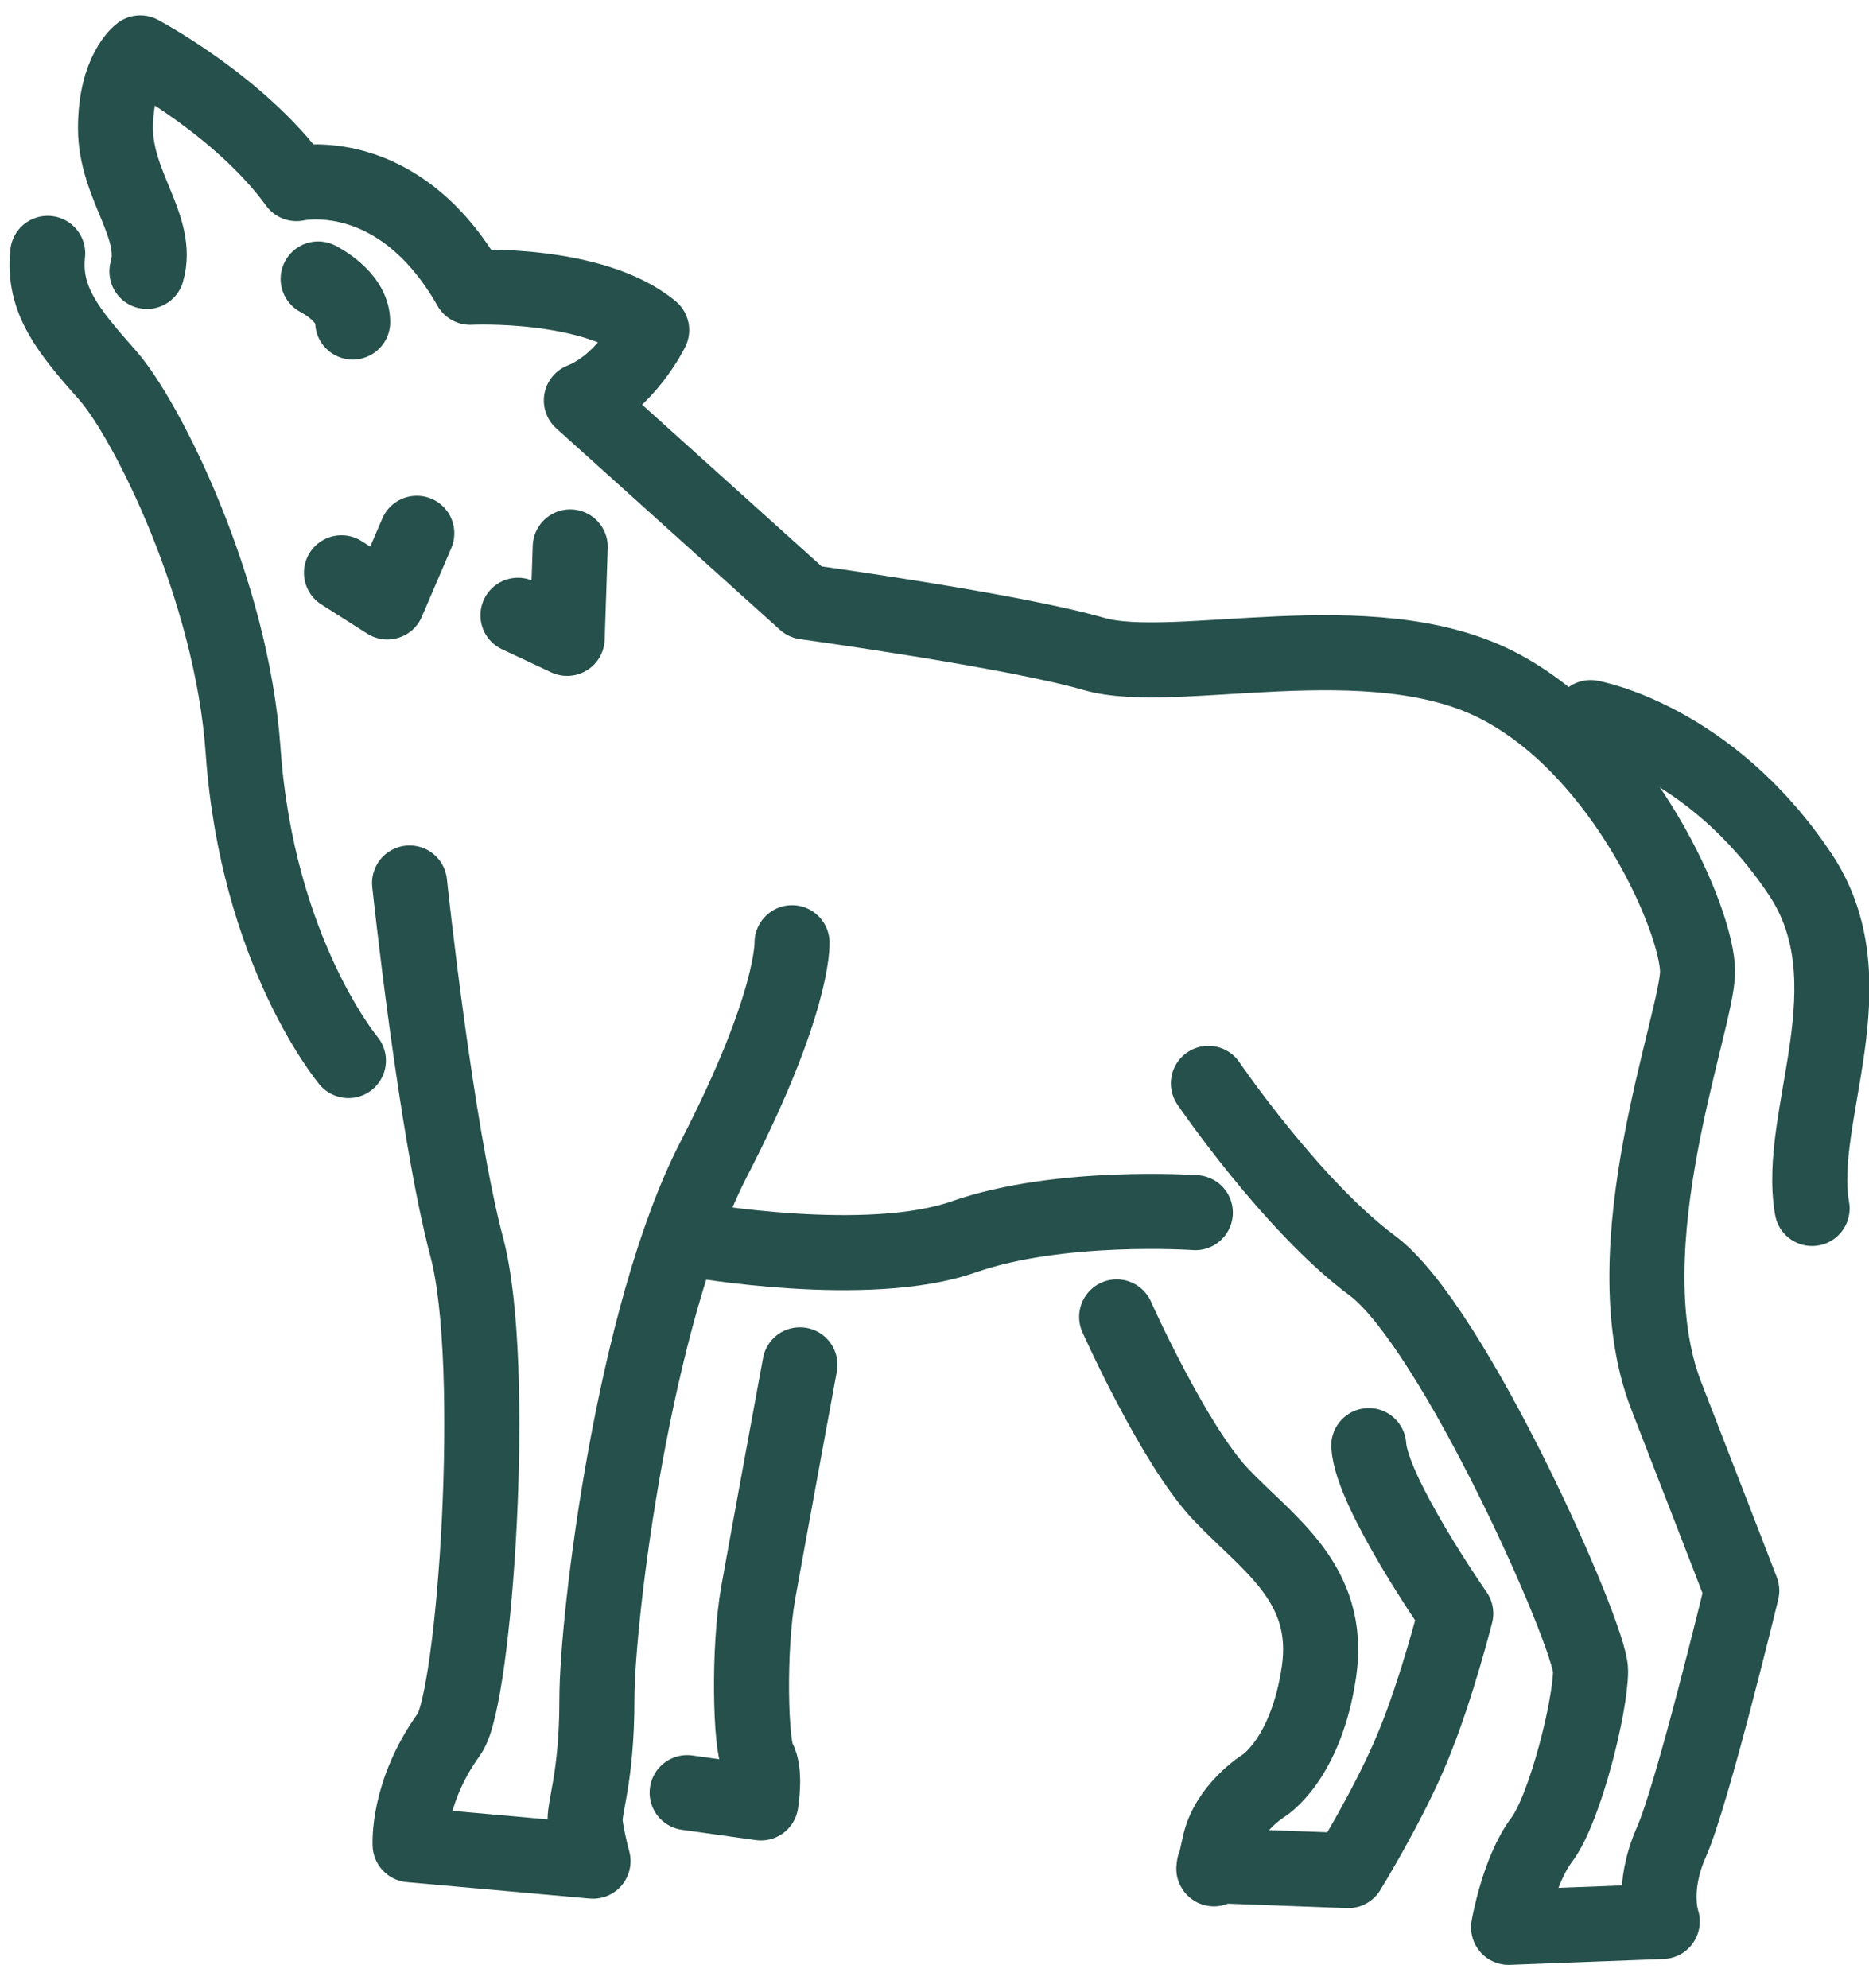
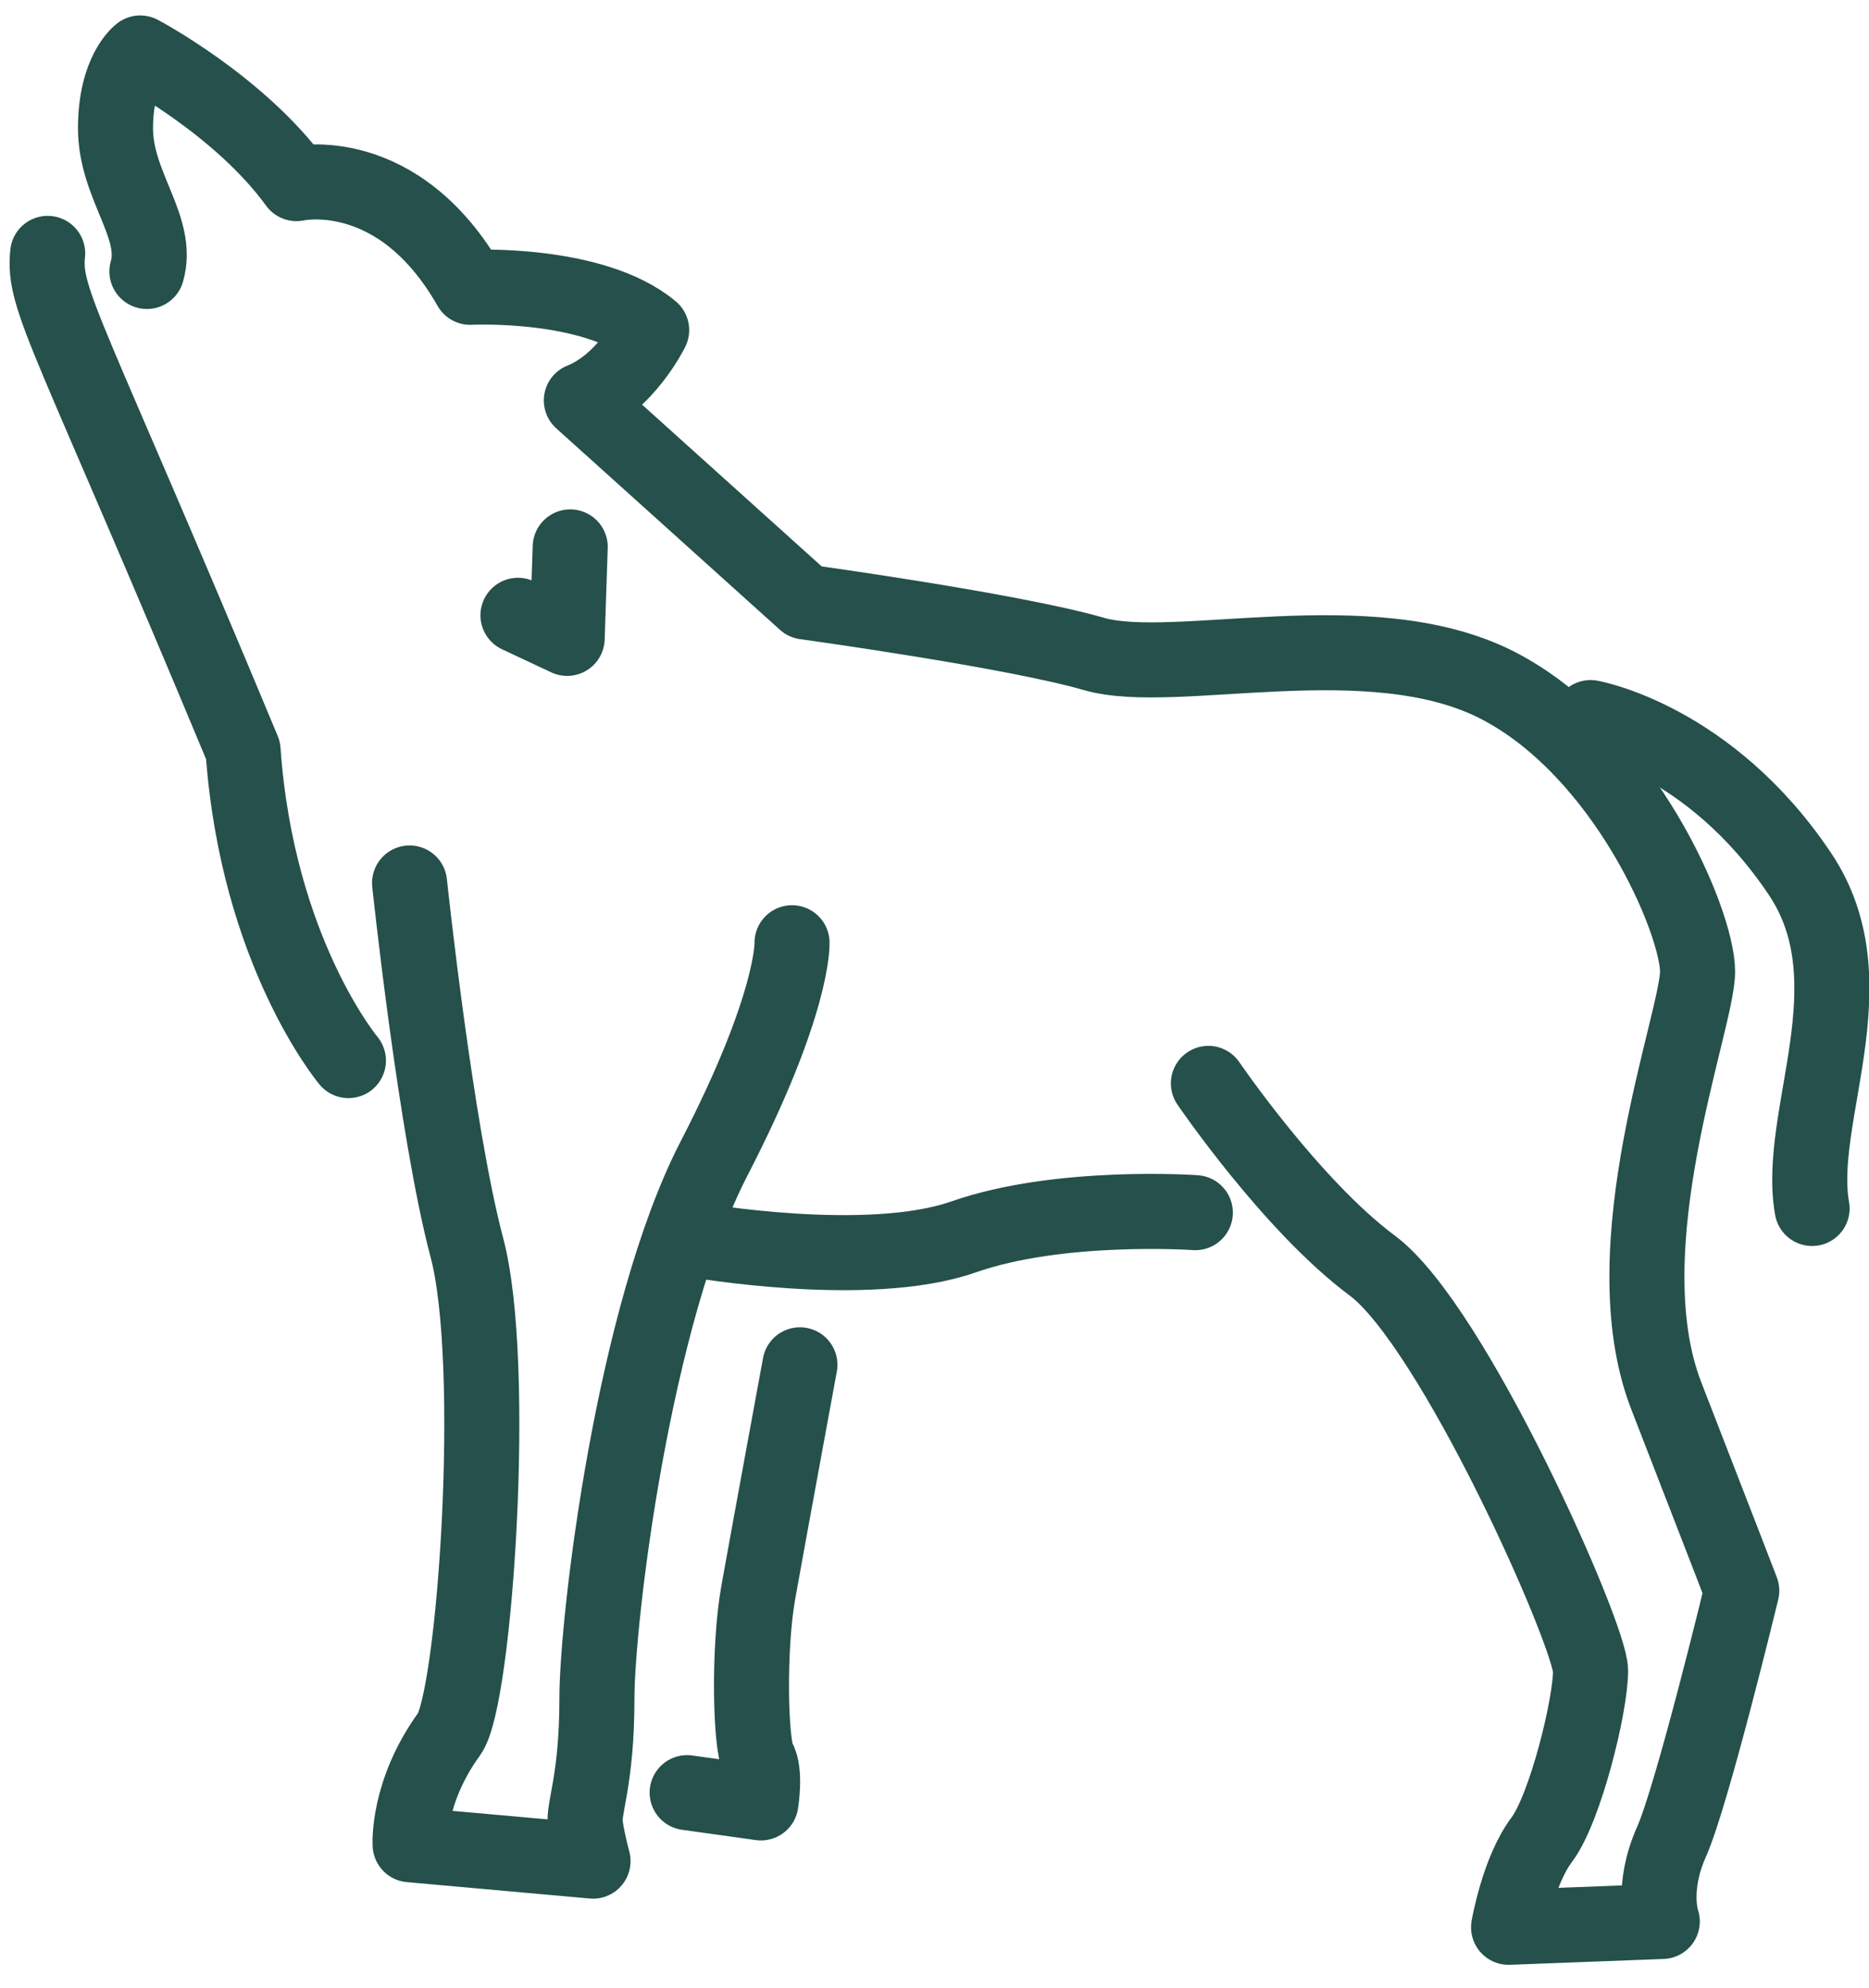
<svg xmlns="http://www.w3.org/2000/svg" width="63px" height="67px" version="1.1" xml:space="preserve" style="fill-rule:evenodd;clip-rule:evenodd;stroke-linecap:round;stroke-linejoin:round;stroke-miterlimit:10;">
  <g transform="matrix(1,0,0,1,-286,-154)">
    <g transform="matrix(9.369,0,0,9.369,286.558,154.755)">
      <g transform="matrix(1,0,0,1,4.288,3.146)">
        <path d="M0,0.671C0,0.671 0.299,1.11 0.589,1.326C0.88,1.541 1.375,2.657 1.375,2.784C1.375,2.91 1.284,3.278 1.2,3.391C1.115,3.503 1.08,3.707 1.08,3.707L1.633,3.686C1.633,3.686 1.591,3.569 1.666,3.4C1.741,3.232 1.919,2.496 1.919,2.496C1.919,2.496 1.854,2.327 1.647,1.794C1.441,1.261 1.76,0.446 1.76,0.269C1.76,0.09 1.498,-0.527 1.039,-0.762C0.58,-0.996 -0.122,-0.79 -0.412,-0.874C-0.702,-0.958 -1.451,-1.061 -1.451,-1.061L-2.256,-1.786C-2.095,-1.85 -2.003,-2.039 -2.003,-2.039C-2.214,-2.215 -2.656,-2.193 -2.656,-2.193C-2.916,-2.65 -3.281,-2.566 -3.281,-2.566C-3.485,-2.847 -3.843,-3.036 -3.843,-3.036C-3.843,-3.036 -3.932,-2.971 -3.932,-2.765C-3.932,-2.558 -3.773,-2.409 -3.819,-2.25" style="fill:none;fill-rule:nonzero;stroke:rgb(37,80,75);stroke-width:0.27px;" />
      </g>
      <g transform="matrix(1,0,0,1,2.434,4.36)">
        <path d="M0,0.019C0,0.019 0.627,0.131 0.974,0.009C1.32,-0.112 1.807,-0.078 1.807,-0.078" style="fill:none;fill-rule:nonzero;stroke:rgb(37,80,75);stroke-width:0.27px;" />
      </g>
      <g transform="matrix(1,0,0,1,2.79,6.4)">
        <path d="M0,-3.089C0,-3.089 0.009,-2.873 -0.281,-2.312C-0.571,-1.75 -0.702,-0.658 -0.702,-0.368C-0.702,-0.078 -0.751,0.024 -0.744,0.081C-0.737,0.137 -0.716,0.215 -0.716,0.215L-1.374,0.156C-1.374,0.156 -1.386,-0.032 -1.233,-0.243C-1.141,-0.371 -1.058,-1.572 -1.17,-1.993C-1.282,-2.415 -1.376,-3.304 -1.376,-3.304" style="fill:none;fill-rule:nonzero;stroke:rgb(37,80,75);stroke-width:0.27px;" />
      </g>
      <g transform="matrix(1,0,0,1,1.194,0.831)">
-         <path d="M0,2.904C0,2.904 -0.328,2.513 -0.379,1.788C-0.42,1.206 -0.726,0.598 -0.866,0.439C-1.007,0.28 -1.1,0.168 -1.082,0" style="fill:none;fill-rule:nonzero;stroke:rgb(37,80,75);stroke-width:0.27px;" />
+         <path d="M0,2.904C0,2.904 -0.328,2.513 -0.379,1.788C-1.007,0.28 -1.1,0.168 -1.082,0" style="fill:none;fill-rule:nonzero;stroke:rgb(37,80,75);stroke-width:0.27px;" />
      </g>
      <g transform="matrix(1,0,0,1,3.958,6.687)">
-         <path d="M0,-2.03C0,-2.03 0.206,-1.569 0.375,-1.391C0.543,-1.214 0.774,-1.072 0.728,-0.754C0.681,-0.435 0.528,-0.343 0.528,-0.343C0.528,-0.343 0.398,-0.262 0.37,-0.131C0.342,0 0.351,-0.056 0.351,-0.056L0.833,-0.038C0.833,-0.038 0.983,-0.281 1.067,-0.487C1.152,-0.693 1.22,-0.963 1.22,-0.963C1.22,-0.963 0.917,-1.398 0.907,-1.567" style="fill:none;fill-rule:nonzero;stroke:rgb(37,80,75);stroke-width:0.27px;" />
-       </g>
+         </g>
      <g transform="matrix(-0.994,-0.105,-0.105,0.994,2.331,6.38)">
        <path d="M-0.322,-1.594C-0.322,-1.594 -0.274,-0.972 -0.259,-0.764C-0.244,-0.555 -0.289,-0.212 -0.322,-0.168C-0.355,-0.124 -0.348,-0.011 -0.348,-0.011L-0.08,-0.02" style="fill:none;fill-rule:nonzero;stroke:rgb(37,80,75);stroke-width:0.27px;" />
      </g>
      <g transform="matrix(1,0,0,1,5.663,4.267)">
        <path d="M0,-1.766C0,-1.766 0.427,-1.691 0.753,-1.204C1.016,-0.813 0.738,-0.33 0.797,0" style="fill:none;fill-rule:nonzero;stroke:rgb(37,80,75);stroke-width:0.27px;" />
      </g>
      <g transform="matrix(0.625,0.78,0.78,-0.625,1.169,0.903)">
-         <path d="M-0.037,-0.078C-0.037,-0.078 0.089,-0.019 0.162,-0.078" style="fill:none;fill-rule:nonzero;stroke:rgb(37,80,75);stroke-width:0.27px;" />
-       </g>
+         </g>
      <g transform="matrix(1,0,0,1,1.169,1.943)">
-         <path d="M0,0.037L0.165,0.142L0.271,-0.105" style="fill:none;fill-rule:nonzero;stroke:rgb(37,80,75);stroke-width:0.27px;" />
-       </g>
+         </g>
      <g transform="matrix(1,0,0,1,1.804,1.97)">
        <path d="M0,0.163L0.177,0.246L0.188,-0.083" style="fill:none;fill-rule:nonzero;stroke:rgb(37,80,75);stroke-width:0.27px;" />
      </g>
    </g>
  </g>
</svg>